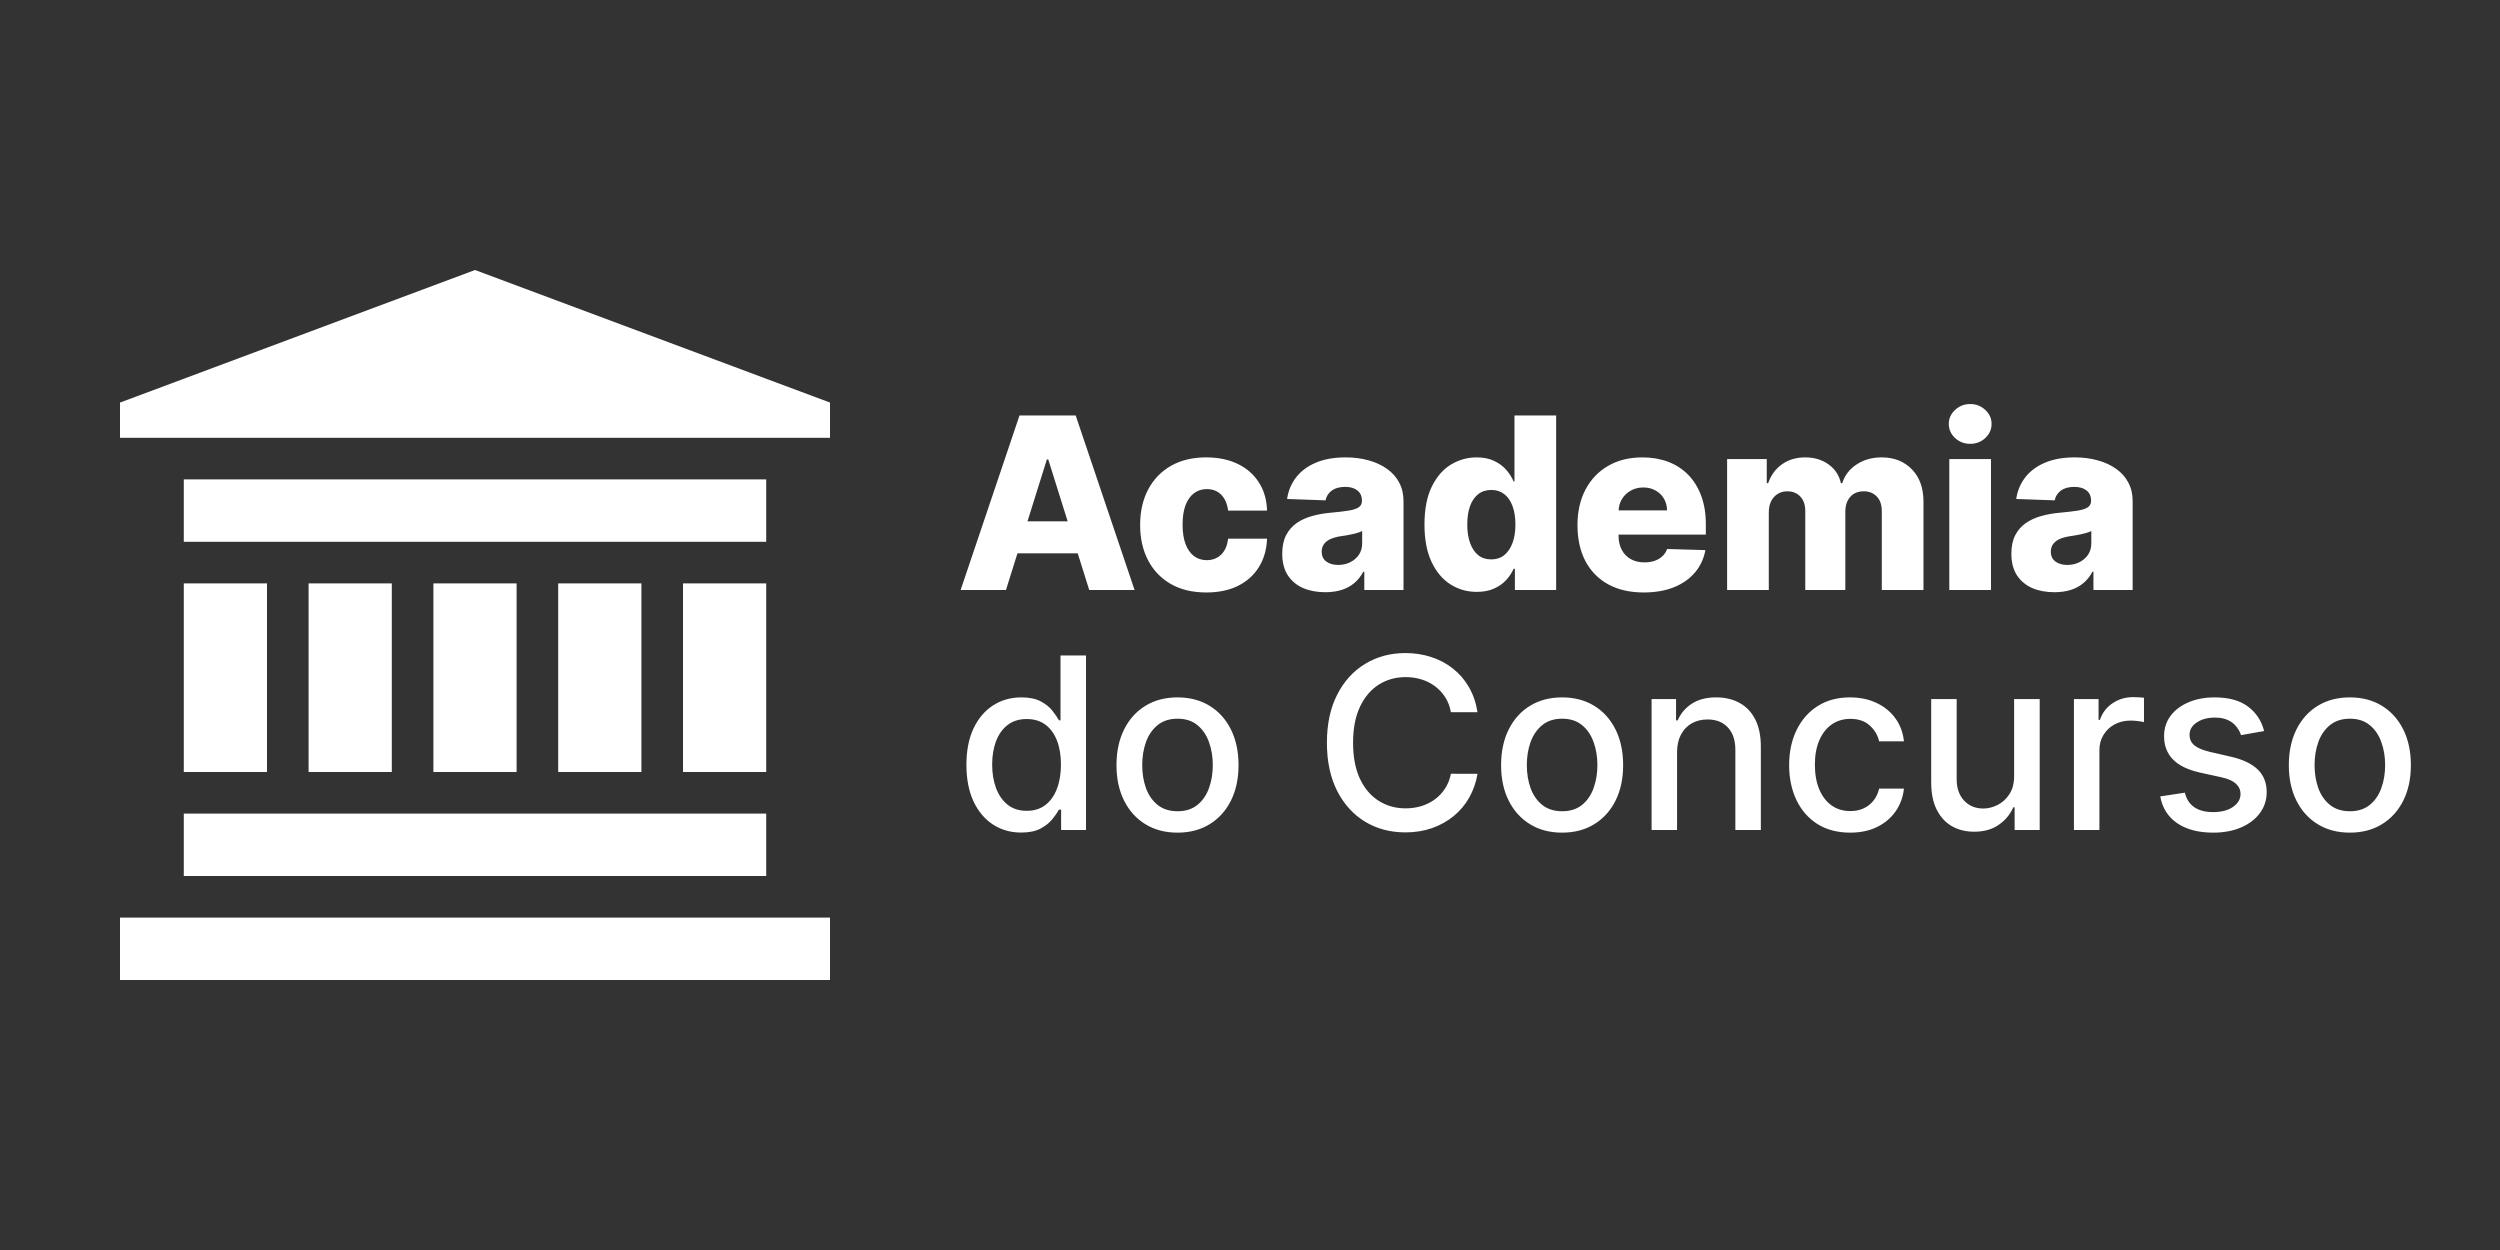
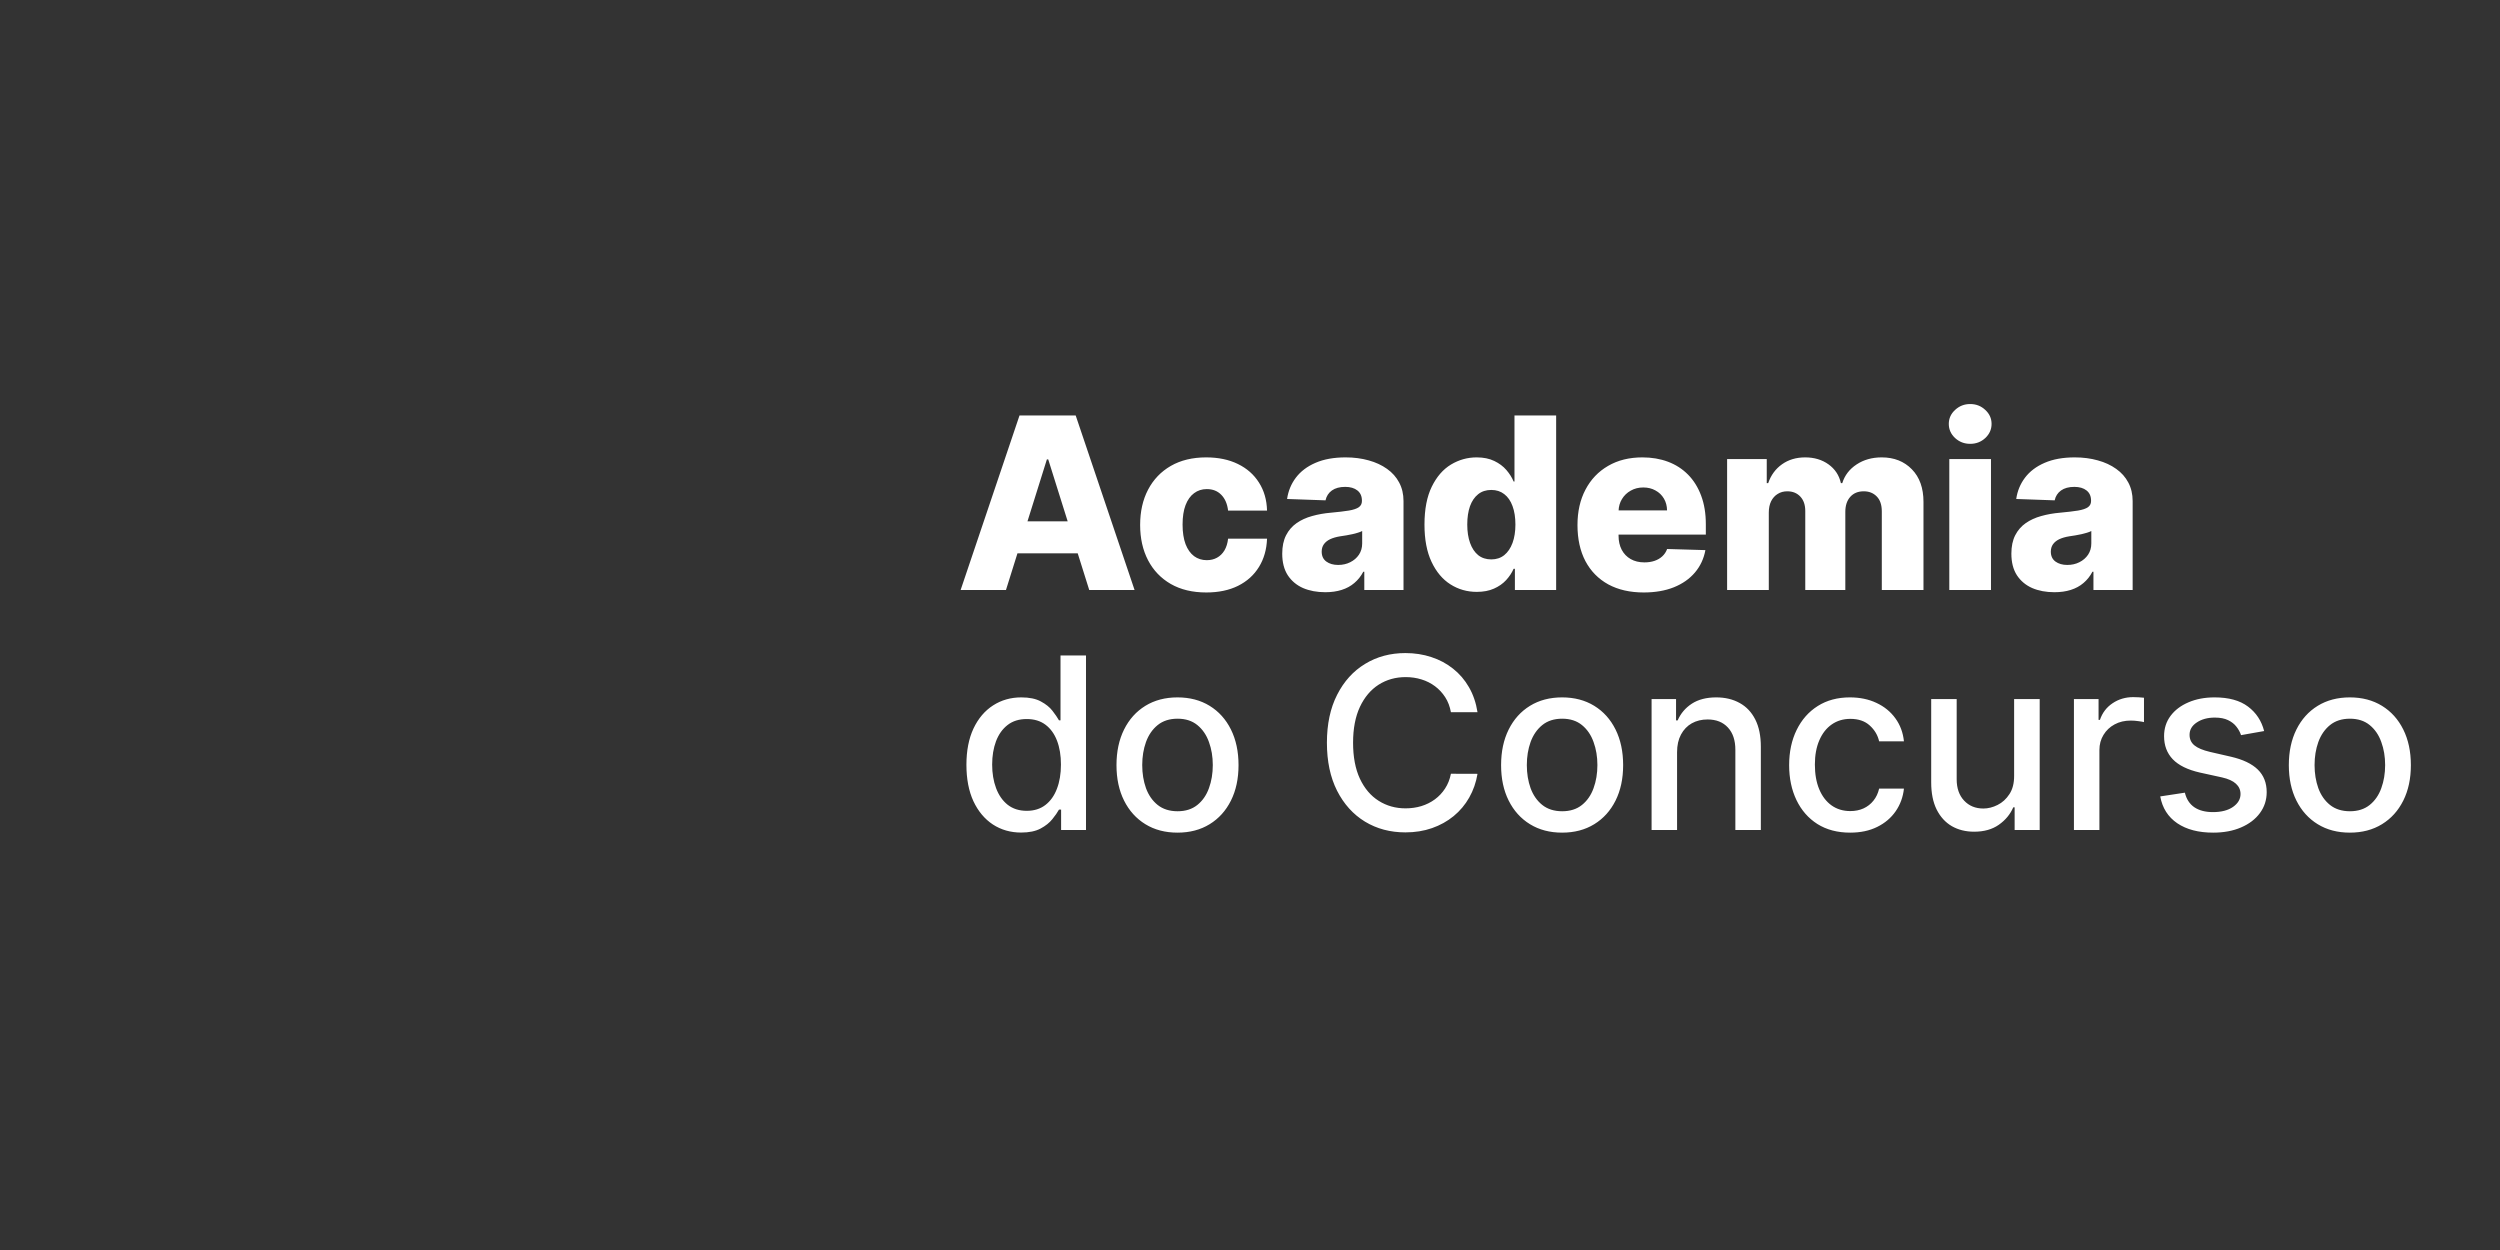
<svg xmlns="http://www.w3.org/2000/svg" width="500" height="250" viewBox="0 0 500 250" fill="none">
  <rect x="0" y="0" width="500" height="250" fill="#333333" stroke="none" />
  <g clip-path="url(#clip0_5060_1267)">
    <path d="M24 183.52H166V196H24V183.52Z" fill="white" />
-     <path d="M36.758 162.719H153.242V175.199H36.758V162.719Z" fill="white" />
-     <path d="M24 80.514V87.559H166V80.514L95 54L24 80.514Z" fill="white" />
    <path d="M36.758 95.879H153.242V108.359H36.758V95.879Z" fill="white" />
    <path d="M36.758 116.68H53.398V154.398H36.758V116.68Z" fill="white" />
-     <path d="M61.719 116.68H78.359V154.398H61.719V116.68Z" fill="white" />
+     <path d="M61.719 116.68V154.398H61.719V116.68Z" fill="white" />
    <path d="M86.68 116.68H103.32V154.398H86.68V116.68Z" fill="white" />
-     <path d="M111.641 116.68H128.281V154.398H111.641V116.68Z" fill="white" />
    <path d="M136.602 116.68H153.242V154.398H136.602V116.68Z" fill="white" />
  </g>
  <path d="M201.193 118H192.125L203.903 83.091H215.136L226.915 118H217.847L209.648 91.886H209.375L201.193 118ZM199.983 104.261H218.938V110.67H199.983V104.261ZM241.254 118.494C238.493 118.494 236.124 117.926 234.146 116.79C232.18 115.653 230.669 114.074 229.612 112.051C228.555 110.017 228.027 107.665 228.027 104.994C228.027 102.312 228.555 99.96 229.612 97.938C230.68 95.903 232.197 94.318 234.163 93.182C236.141 92.046 238.499 91.477 241.237 91.477C243.658 91.477 245.766 91.915 247.561 92.79C249.368 93.665 250.777 94.903 251.788 96.506C252.811 98.097 253.351 99.966 253.408 102.114H245.618C245.459 100.773 245.004 99.722 244.254 98.96C243.516 98.199 242.55 97.818 241.357 97.818C240.391 97.818 239.544 98.091 238.817 98.636C238.089 99.171 237.521 99.966 237.112 101.023C236.714 102.068 236.516 103.364 236.516 104.909C236.516 106.455 236.714 107.761 237.112 108.83C237.521 109.886 238.089 110.687 238.817 111.233C239.544 111.767 240.391 112.034 241.357 112.034C242.129 112.034 242.811 111.869 243.402 111.54C244.004 111.21 244.499 110.727 244.885 110.091C245.271 109.443 245.516 108.659 245.618 107.739H253.408C253.328 109.898 252.788 111.784 251.788 113.398C250.8 115.011 249.408 116.267 247.612 117.165C245.828 118.051 243.709 118.494 241.254 118.494ZM265.054 118.443C263.384 118.443 261.901 118.165 260.605 117.608C259.321 117.04 258.304 116.187 257.554 115.051C256.815 113.903 256.446 112.466 256.446 110.739C256.446 109.284 256.702 108.057 257.213 107.057C257.724 106.057 258.429 105.244 259.327 104.619C260.224 103.994 261.259 103.523 262.429 103.205C263.599 102.875 264.849 102.653 266.179 102.54C267.668 102.403 268.866 102.261 269.776 102.114C270.685 101.955 271.344 101.733 271.753 101.449C272.173 101.153 272.384 100.739 272.384 100.205V100.119C272.384 99.244 272.082 98.568 271.48 98.091C270.878 97.614 270.065 97.375 269.043 97.375C267.94 97.375 267.054 97.614 266.384 98.091C265.713 98.568 265.287 99.227 265.105 100.068L257.418 99.796C257.645 98.204 258.23 96.784 259.173 95.534C260.128 94.273 261.435 93.284 263.094 92.568C264.764 91.841 266.77 91.477 269.111 91.477C270.781 91.477 272.321 91.676 273.73 92.074C275.139 92.46 276.366 93.028 277.412 93.778C278.457 94.517 279.264 95.426 279.832 96.506C280.412 97.585 280.702 98.818 280.702 100.205V118H272.861V114.352H272.656C272.19 115.239 271.594 115.989 270.866 116.602C270.151 117.216 269.304 117.676 268.327 117.983C267.361 118.29 266.27 118.443 265.054 118.443ZM267.628 112.989C268.526 112.989 269.332 112.807 270.048 112.443C270.776 112.08 271.355 111.58 271.787 110.943C272.219 110.295 272.435 109.545 272.435 108.693V106.205C272.196 106.33 271.906 106.443 271.565 106.545C271.236 106.648 270.872 106.744 270.474 106.835C270.077 106.926 269.668 107.006 269.247 107.074C268.827 107.142 268.423 107.205 268.037 107.261C267.253 107.386 266.582 107.58 266.026 107.841C265.48 108.102 265.06 108.443 264.764 108.864C264.48 109.273 264.338 109.761 264.338 110.33C264.338 111.193 264.645 111.852 265.259 112.307C265.884 112.761 266.673 112.989 267.628 112.989ZM295.361 118.375C293.429 118.375 291.673 117.875 290.094 116.875C288.514 115.875 287.253 114.375 286.31 112.375C285.366 110.375 284.895 107.892 284.895 104.926C284.895 101.847 285.384 99.312 286.361 97.324C287.338 95.335 288.616 93.864 290.196 92.909C291.787 91.954 293.497 91.477 295.327 91.477C296.702 91.477 297.878 91.716 298.855 92.193C299.832 92.659 300.639 93.261 301.276 94C301.912 94.739 302.395 95.506 302.724 96.301H302.895V83.091H311.23V118H302.98V113.756H302.724C302.372 114.562 301.872 115.318 301.224 116.023C300.577 116.727 299.764 117.295 298.787 117.727C297.821 118.159 296.679 118.375 295.361 118.375ZM298.259 111.881C299.27 111.881 300.134 111.597 300.849 111.028C301.565 110.449 302.116 109.636 302.503 108.591C302.889 107.545 303.082 106.318 303.082 104.909C303.082 103.477 302.889 102.244 302.503 101.21C302.128 100.176 301.577 99.381 300.849 98.824C300.134 98.267 299.27 97.989 298.259 97.989C297.224 97.989 296.349 98.273 295.634 98.841C294.918 99.409 294.372 100.21 293.997 101.244C293.634 102.278 293.452 103.5 293.452 104.909C293.452 106.318 293.639 107.545 294.014 108.591C294.389 109.636 294.929 110.449 295.634 111.028C296.349 111.597 297.224 111.881 298.259 111.881ZM328.74 118.494C326.001 118.494 323.638 117.955 321.649 116.875C319.672 115.784 318.149 114.233 317.081 112.222C316.024 110.199 315.496 107.795 315.496 105.011C315.496 102.307 316.03 99.943 317.098 97.921C318.166 95.886 319.672 94.307 321.615 93.182C323.558 92.046 325.848 91.477 328.484 91.477C330.348 91.477 332.053 91.767 333.598 92.347C335.143 92.926 336.479 93.784 337.604 94.921C338.729 96.057 339.604 97.46 340.229 99.131C340.854 100.79 341.166 102.693 341.166 104.841V106.92H318.411V102.08H333.411C333.399 101.193 333.189 100.403 332.78 99.71C332.371 99.017 331.808 98.477 331.092 98.091C330.388 97.693 329.575 97.494 328.655 97.494C327.723 97.494 326.888 97.704 326.149 98.125C325.411 98.534 324.825 99.097 324.393 99.812C323.962 100.517 323.734 101.318 323.712 102.216V107.142C323.712 108.21 323.922 109.148 324.342 109.955C324.763 110.75 325.359 111.369 326.132 111.812C326.905 112.256 327.825 112.477 328.893 112.477C329.632 112.477 330.303 112.375 330.905 112.17C331.507 111.966 332.024 111.665 332.456 111.267C332.888 110.869 333.212 110.381 333.428 109.801L341.081 110.023C340.763 111.739 340.064 113.233 338.984 114.506C337.916 115.767 336.513 116.75 334.774 117.455C333.036 118.148 331.024 118.494 328.74 118.494ZM345.423 118V91.818H353.349V96.625H353.639C354.185 95.034 355.105 93.778 356.401 92.858C357.696 91.938 359.241 91.477 361.037 91.477C362.855 91.477 364.412 91.943 365.707 92.875C367.003 93.807 367.827 95.057 368.179 96.625H368.452C368.94 95.068 369.895 93.824 371.315 92.892C372.736 91.949 374.412 91.477 376.344 91.477C378.821 91.477 380.832 92.273 382.378 93.864C383.923 95.443 384.696 97.614 384.696 100.375V118H376.361V102.284C376.361 100.977 376.026 99.983 375.355 99.301C374.685 98.608 373.815 98.261 372.747 98.261C371.599 98.261 370.696 98.636 370.037 99.386C369.389 100.125 369.065 101.119 369.065 102.369V118H361.054V102.199C361.054 100.983 360.724 100.023 360.065 99.318C359.406 98.614 358.537 98.261 357.457 98.261C356.73 98.261 356.088 98.438 355.531 98.79C354.974 99.131 354.537 99.619 354.219 100.256C353.912 100.892 353.759 101.642 353.759 102.506V118H345.423ZM389.861 118V91.818H398.196V118H389.861ZM394.037 88.767C392.866 88.767 391.861 88.381 391.02 87.608C390.179 86.824 389.759 85.881 389.759 84.778C389.759 83.688 390.179 82.756 391.02 81.983C391.861 81.199 392.866 80.807 394.037 80.807C395.219 80.807 396.224 81.199 397.054 81.983C397.895 82.756 398.315 83.688 398.315 84.778C398.315 85.881 397.895 86.824 397.054 87.608C396.224 88.381 395.219 88.767 394.037 88.767ZM410.882 118.443C409.212 118.443 407.729 118.165 406.433 117.608C405.149 117.04 404.132 116.187 403.382 115.051C402.643 113.903 402.274 112.466 402.274 110.739C402.274 109.284 402.53 108.057 403.041 107.057C403.553 106.057 404.257 105.244 405.155 104.619C406.053 103.994 407.087 103.523 408.257 103.205C409.428 102.875 410.678 102.653 412.007 102.54C413.496 102.403 414.695 102.261 415.604 102.114C416.513 101.955 417.172 101.733 417.581 101.449C418.001 101.153 418.212 100.739 418.212 100.205V100.119C418.212 99.244 417.911 98.568 417.308 98.091C416.706 97.614 415.893 97.375 414.871 97.375C413.768 97.375 412.882 97.614 412.212 98.091C411.541 98.568 411.115 99.227 410.933 100.068L403.246 99.796C403.473 98.204 404.058 96.784 405.001 95.534C405.956 94.273 407.263 93.284 408.922 92.568C410.592 91.841 412.598 91.477 414.939 91.477C416.609 91.477 418.149 91.676 419.558 92.074C420.967 92.46 422.195 93.028 423.24 93.778C424.286 94.517 425.092 95.426 425.661 96.506C426.24 97.585 426.53 98.818 426.53 100.205V118H418.689V114.352H418.484C418.018 115.239 417.422 115.989 416.695 116.602C415.979 117.216 415.132 117.676 414.155 117.983C413.189 118.29 412.098 118.443 410.882 118.443ZM413.456 112.989C414.354 112.989 415.161 112.807 415.876 112.443C416.604 112.08 417.183 111.58 417.615 110.943C418.047 110.295 418.263 109.545 418.263 108.693V106.205C418.024 106.33 417.734 106.443 417.393 106.545C417.064 106.648 416.7 106.744 416.303 106.835C415.905 106.926 415.496 107.006 415.075 107.074C414.655 107.142 414.251 107.205 413.865 107.261C413.081 107.386 412.411 107.58 411.854 107.841C411.308 108.102 410.888 108.443 410.592 108.864C410.308 109.273 410.166 109.761 410.166 110.33C410.166 111.193 410.473 111.852 411.087 112.307C411.712 112.761 412.501 112.989 413.456 112.989ZM204.227 166.511C202.114 166.511 200.227 165.972 198.568 164.892C196.92 163.801 195.625 162.25 194.682 160.239C193.75 158.216 193.284 155.79 193.284 152.96C193.284 150.131 193.756 147.71 194.699 145.699C195.653 143.687 196.96 142.148 198.619 141.08C200.278 140.011 202.159 139.477 204.261 139.477C205.886 139.477 207.193 139.75 208.182 140.295C209.182 140.83 209.955 141.455 210.5 142.17C211.057 142.886 211.489 143.517 211.795 144.062H212.102V131.091H217.199V166H212.222V161.926H211.795C211.489 162.483 211.045 163.119 210.466 163.835C209.898 164.551 209.114 165.176 208.114 165.71C207.114 166.244 205.818 166.511 204.227 166.511ZM205.352 162.165C206.818 162.165 208.057 161.778 209.068 161.006C210.091 160.222 210.864 159.136 211.386 157.75C211.92 156.364 212.188 154.75 212.188 152.909C212.188 151.091 211.926 149.5 211.403 148.136C210.881 146.773 210.114 145.71 209.102 144.949C208.091 144.187 206.841 143.807 205.352 143.807C203.818 143.807 202.54 144.205 201.517 145C200.494 145.795 199.722 146.881 199.199 148.256C198.688 149.631 198.432 151.182 198.432 152.909C198.432 154.659 198.693 156.233 199.216 157.631C199.739 159.028 200.511 160.136 201.534 160.955C202.568 161.761 203.841 162.165 205.352 162.165ZM235.501 166.528C233.047 166.528 230.905 165.966 229.075 164.841C227.246 163.716 225.825 162.142 224.814 160.119C223.803 158.097 223.297 155.733 223.297 153.028C223.297 150.312 223.803 147.937 224.814 145.903C225.825 143.869 227.246 142.29 229.075 141.165C230.905 140.04 233.047 139.477 235.501 139.477C237.956 139.477 240.098 140.04 241.928 141.165C243.757 142.29 245.178 143.869 246.189 145.903C247.2 147.937 247.706 150.312 247.706 153.028C247.706 155.733 247.2 158.097 246.189 160.119C245.178 162.142 243.757 163.716 241.928 164.841C240.098 165.966 237.956 166.528 235.501 166.528ZM235.518 162.25C237.109 162.25 238.428 161.83 239.473 160.989C240.518 160.148 241.291 159.028 241.791 157.631C242.303 156.233 242.558 154.693 242.558 153.011C242.558 151.341 242.303 149.807 241.791 148.409C241.291 147 240.518 145.869 239.473 145.017C238.428 144.165 237.109 143.739 235.518 143.739C233.916 143.739 232.587 144.165 231.53 145.017C230.484 145.869 229.706 147 229.195 148.409C228.695 149.807 228.445 151.341 228.445 153.011C228.445 154.693 228.695 156.233 229.195 157.631C229.706 159.028 230.484 160.148 231.53 160.989C232.587 161.83 233.916 162.25 235.518 162.25ZM295.501 142.443H290.183C289.979 141.307 289.598 140.307 289.041 139.443C288.484 138.58 287.803 137.847 286.996 137.244C286.189 136.642 285.286 136.187 284.286 135.881C283.297 135.574 282.246 135.42 281.132 135.42C279.121 135.42 277.32 135.926 275.729 136.938C274.149 137.949 272.899 139.432 271.979 141.386C271.07 143.341 270.615 145.727 270.615 148.545C270.615 151.386 271.07 153.784 271.979 155.739C272.899 157.693 274.155 159.17 275.746 160.17C277.337 161.17 279.126 161.67 281.115 161.67C282.217 161.67 283.263 161.523 284.251 161.227C285.251 160.92 286.155 160.472 286.962 159.881C287.768 159.29 288.45 158.568 289.007 157.716C289.575 156.852 289.967 155.864 290.183 154.75L295.501 154.767C295.217 156.483 294.666 158.062 293.848 159.506C293.041 160.938 292.001 162.176 290.729 163.222C289.467 164.256 288.024 165.057 286.399 165.625C284.774 166.193 283.001 166.477 281.081 166.477C278.058 166.477 275.365 165.761 273.001 164.33C270.638 162.886 268.774 160.824 267.411 158.142C266.058 155.46 265.382 152.261 265.382 148.545C265.382 144.818 266.064 141.619 267.428 138.949C268.791 136.267 270.655 134.21 273.018 132.778C275.382 131.335 278.07 130.614 281.081 130.614C282.933 130.614 284.661 130.881 286.263 131.415C287.876 131.937 289.325 132.71 290.609 133.733C291.893 134.744 292.956 135.983 293.797 137.449C294.638 138.903 295.206 140.568 295.501 142.443ZM312.423 166.528C309.969 166.528 307.827 165.966 305.997 164.841C304.168 163.716 302.747 162.142 301.736 160.119C300.724 158.097 300.219 155.733 300.219 153.028C300.219 150.312 300.724 147.937 301.736 145.903C302.747 143.869 304.168 142.29 305.997 141.165C307.827 140.04 309.969 139.477 312.423 139.477C314.878 139.477 317.02 140.04 318.849 141.165C320.679 142.29 322.099 143.869 323.111 145.903C324.122 147.937 324.628 150.312 324.628 153.028C324.628 155.733 324.122 158.097 323.111 160.119C322.099 162.142 320.679 163.716 318.849 164.841C317.02 165.966 314.878 166.528 312.423 166.528ZM312.44 162.25C314.031 162.25 315.349 161.83 316.395 160.989C317.44 160.148 318.213 159.028 318.713 157.631C319.224 156.233 319.48 154.693 319.48 153.011C319.48 151.341 319.224 149.807 318.713 148.409C318.213 147 317.44 145.869 316.395 145.017C315.349 144.165 314.031 143.739 312.44 143.739C310.838 143.739 309.509 144.165 308.452 145.017C307.406 145.869 306.628 147 306.116 148.409C305.616 149.807 305.366 151.341 305.366 153.011C305.366 154.693 305.616 156.233 306.116 157.631C306.628 159.028 307.406 160.148 308.452 160.989C309.509 161.83 310.838 162.25 312.44 162.25ZM335.413 150.455V166H330.317V139.818H335.209V144.08H335.533C336.135 142.693 337.078 141.58 338.362 140.739C339.658 139.898 341.288 139.477 343.254 139.477C345.038 139.477 346.601 139.852 347.942 140.602C349.283 141.341 350.322 142.443 351.061 143.909C351.8 145.375 352.169 147.187 352.169 149.347V166H347.072V149.96C347.072 148.062 346.578 146.58 345.589 145.511C344.601 144.432 343.243 143.892 341.516 143.892C340.334 143.892 339.283 144.148 338.362 144.659C337.453 145.17 336.732 145.92 336.197 146.909C335.675 147.886 335.413 149.068 335.413 150.455ZM370.033 166.528C367.499 166.528 365.317 165.955 363.487 164.807C361.669 163.648 360.271 162.051 359.294 160.017C358.317 157.983 357.828 155.653 357.828 153.028C357.828 150.369 358.328 148.023 359.328 145.989C360.328 143.943 361.737 142.347 363.555 141.199C365.374 140.051 367.516 139.477 369.982 139.477C371.97 139.477 373.743 139.847 375.3 140.585C376.857 141.312 378.112 142.335 379.067 143.653C380.033 144.972 380.607 146.511 380.788 148.273H375.828C375.555 147.045 374.93 145.989 373.953 145.102C372.987 144.216 371.692 143.773 370.067 143.773C368.646 143.773 367.402 144.148 366.334 144.898C365.277 145.636 364.453 146.693 363.862 148.068C363.271 149.432 362.976 151.045 362.976 152.909C362.976 154.818 363.266 156.466 363.845 157.852C364.425 159.239 365.243 160.312 366.3 161.074C367.368 161.835 368.624 162.216 370.067 162.216C371.033 162.216 371.908 162.04 372.692 161.688C373.487 161.324 374.152 160.807 374.686 160.136C375.232 159.466 375.612 158.659 375.828 157.716H380.788C380.607 159.409 380.055 160.92 379.135 162.25C378.214 163.58 376.982 164.625 375.436 165.386C373.902 166.148 372.101 166.528 370.033 166.528ZM402.824 155.142V139.818H407.938V166H402.926V161.466H402.653C402.051 162.864 401.085 164.028 399.756 164.96C398.438 165.881 396.795 166.341 394.83 166.341C393.148 166.341 391.659 165.972 390.364 165.233C389.08 164.483 388.068 163.375 387.33 161.909C386.602 160.443 386.239 158.631 386.239 156.472V139.818H391.335V155.858C391.335 157.642 391.83 159.062 392.818 160.119C393.807 161.176 395.091 161.705 396.67 161.705C397.625 161.705 398.574 161.466 399.517 160.989C400.472 160.511 401.261 159.79 401.886 158.824C402.523 157.858 402.835 156.631 402.824 155.142ZM414.786 166V139.818H419.712V143.977H419.984C420.462 142.568 421.303 141.46 422.507 140.653C423.723 139.835 425.098 139.426 426.632 139.426C426.95 139.426 427.325 139.437 427.757 139.46C428.2 139.483 428.547 139.511 428.797 139.545V144.42C428.592 144.364 428.229 144.301 427.706 144.233C427.183 144.153 426.661 144.114 426.138 144.114C424.933 144.114 423.859 144.369 422.916 144.881C421.984 145.381 421.246 146.08 420.7 146.977C420.155 147.864 419.882 148.875 419.882 150.011V166H414.786ZM452.827 146.21L448.207 147.028C448.014 146.437 447.707 145.875 447.287 145.341C446.878 144.807 446.321 144.369 445.616 144.028C444.912 143.687 444.031 143.517 442.974 143.517C441.531 143.517 440.327 143.841 439.361 144.489C438.395 145.125 437.912 145.949 437.912 146.96C437.912 147.835 438.236 148.54 438.884 149.074C439.531 149.608 440.577 150.045 442.02 150.386L446.179 151.341C448.588 151.898 450.384 152.756 451.565 153.915C452.747 155.074 453.338 156.58 453.338 158.432C453.338 160 452.884 161.398 451.974 162.625C451.077 163.841 449.821 164.795 448.207 165.489C446.605 166.182 444.747 166.528 442.634 166.528C439.702 166.528 437.31 165.903 435.457 164.653C433.605 163.392 432.469 161.602 432.048 159.284L436.974 158.534C437.281 159.818 437.912 160.79 438.866 161.449C439.821 162.097 441.065 162.42 442.599 162.42C444.27 162.42 445.605 162.074 446.605 161.381C447.605 160.676 448.105 159.818 448.105 158.807C448.105 157.989 447.798 157.301 447.185 156.744C446.582 156.187 445.656 155.767 444.406 155.483L439.974 154.511C437.531 153.955 435.724 153.068 434.554 151.852C433.395 150.636 432.815 149.097 432.815 147.233C432.815 145.687 433.247 144.335 434.111 143.176C434.974 142.017 436.168 141.114 437.69 140.466C439.213 139.807 440.957 139.477 442.923 139.477C445.753 139.477 447.98 140.091 449.605 141.318C451.23 142.534 452.304 144.165 452.827 146.21ZM469.97 166.528C467.516 166.528 465.374 165.966 463.544 164.841C461.714 163.716 460.294 162.142 459.283 160.119C458.271 158.097 457.766 155.733 457.766 153.028C457.766 150.312 458.271 147.937 459.283 145.903C460.294 143.869 461.714 142.29 463.544 141.165C465.374 140.04 467.516 139.477 469.97 139.477C472.425 139.477 474.567 140.04 476.396 141.165C478.226 142.29 479.646 143.869 480.658 145.903C481.669 147.937 482.175 150.312 482.175 153.028C482.175 155.733 481.669 158.097 480.658 160.119C479.646 162.142 478.226 163.716 476.396 164.841C474.567 165.966 472.425 166.528 469.97 166.528ZM469.987 162.25C471.578 162.25 472.896 161.83 473.942 160.989C474.987 160.148 475.76 159.028 476.26 157.631C476.771 156.233 477.027 154.693 477.027 153.011C477.027 151.341 476.771 149.807 476.26 148.409C475.76 147 474.987 145.869 473.942 145.017C472.896 144.165 471.578 143.739 469.987 143.739C468.385 143.739 467.055 144.165 465.999 145.017C464.953 145.869 464.175 147 463.663 148.409C463.163 149.807 462.913 151.341 462.913 153.011C462.913 154.693 463.163 156.233 463.663 157.631C464.175 159.028 464.953 160.148 465.999 160.989C467.055 161.83 468.385 162.25 469.987 162.25Z" fill="white" />
  <defs>
    <clipPath id="clip0_5060_1267">
-       <rect width="142" height="142" fill="white" transform="translate(24 54)" />
-     </clipPath>
+       </clipPath>
  </defs>
</svg>